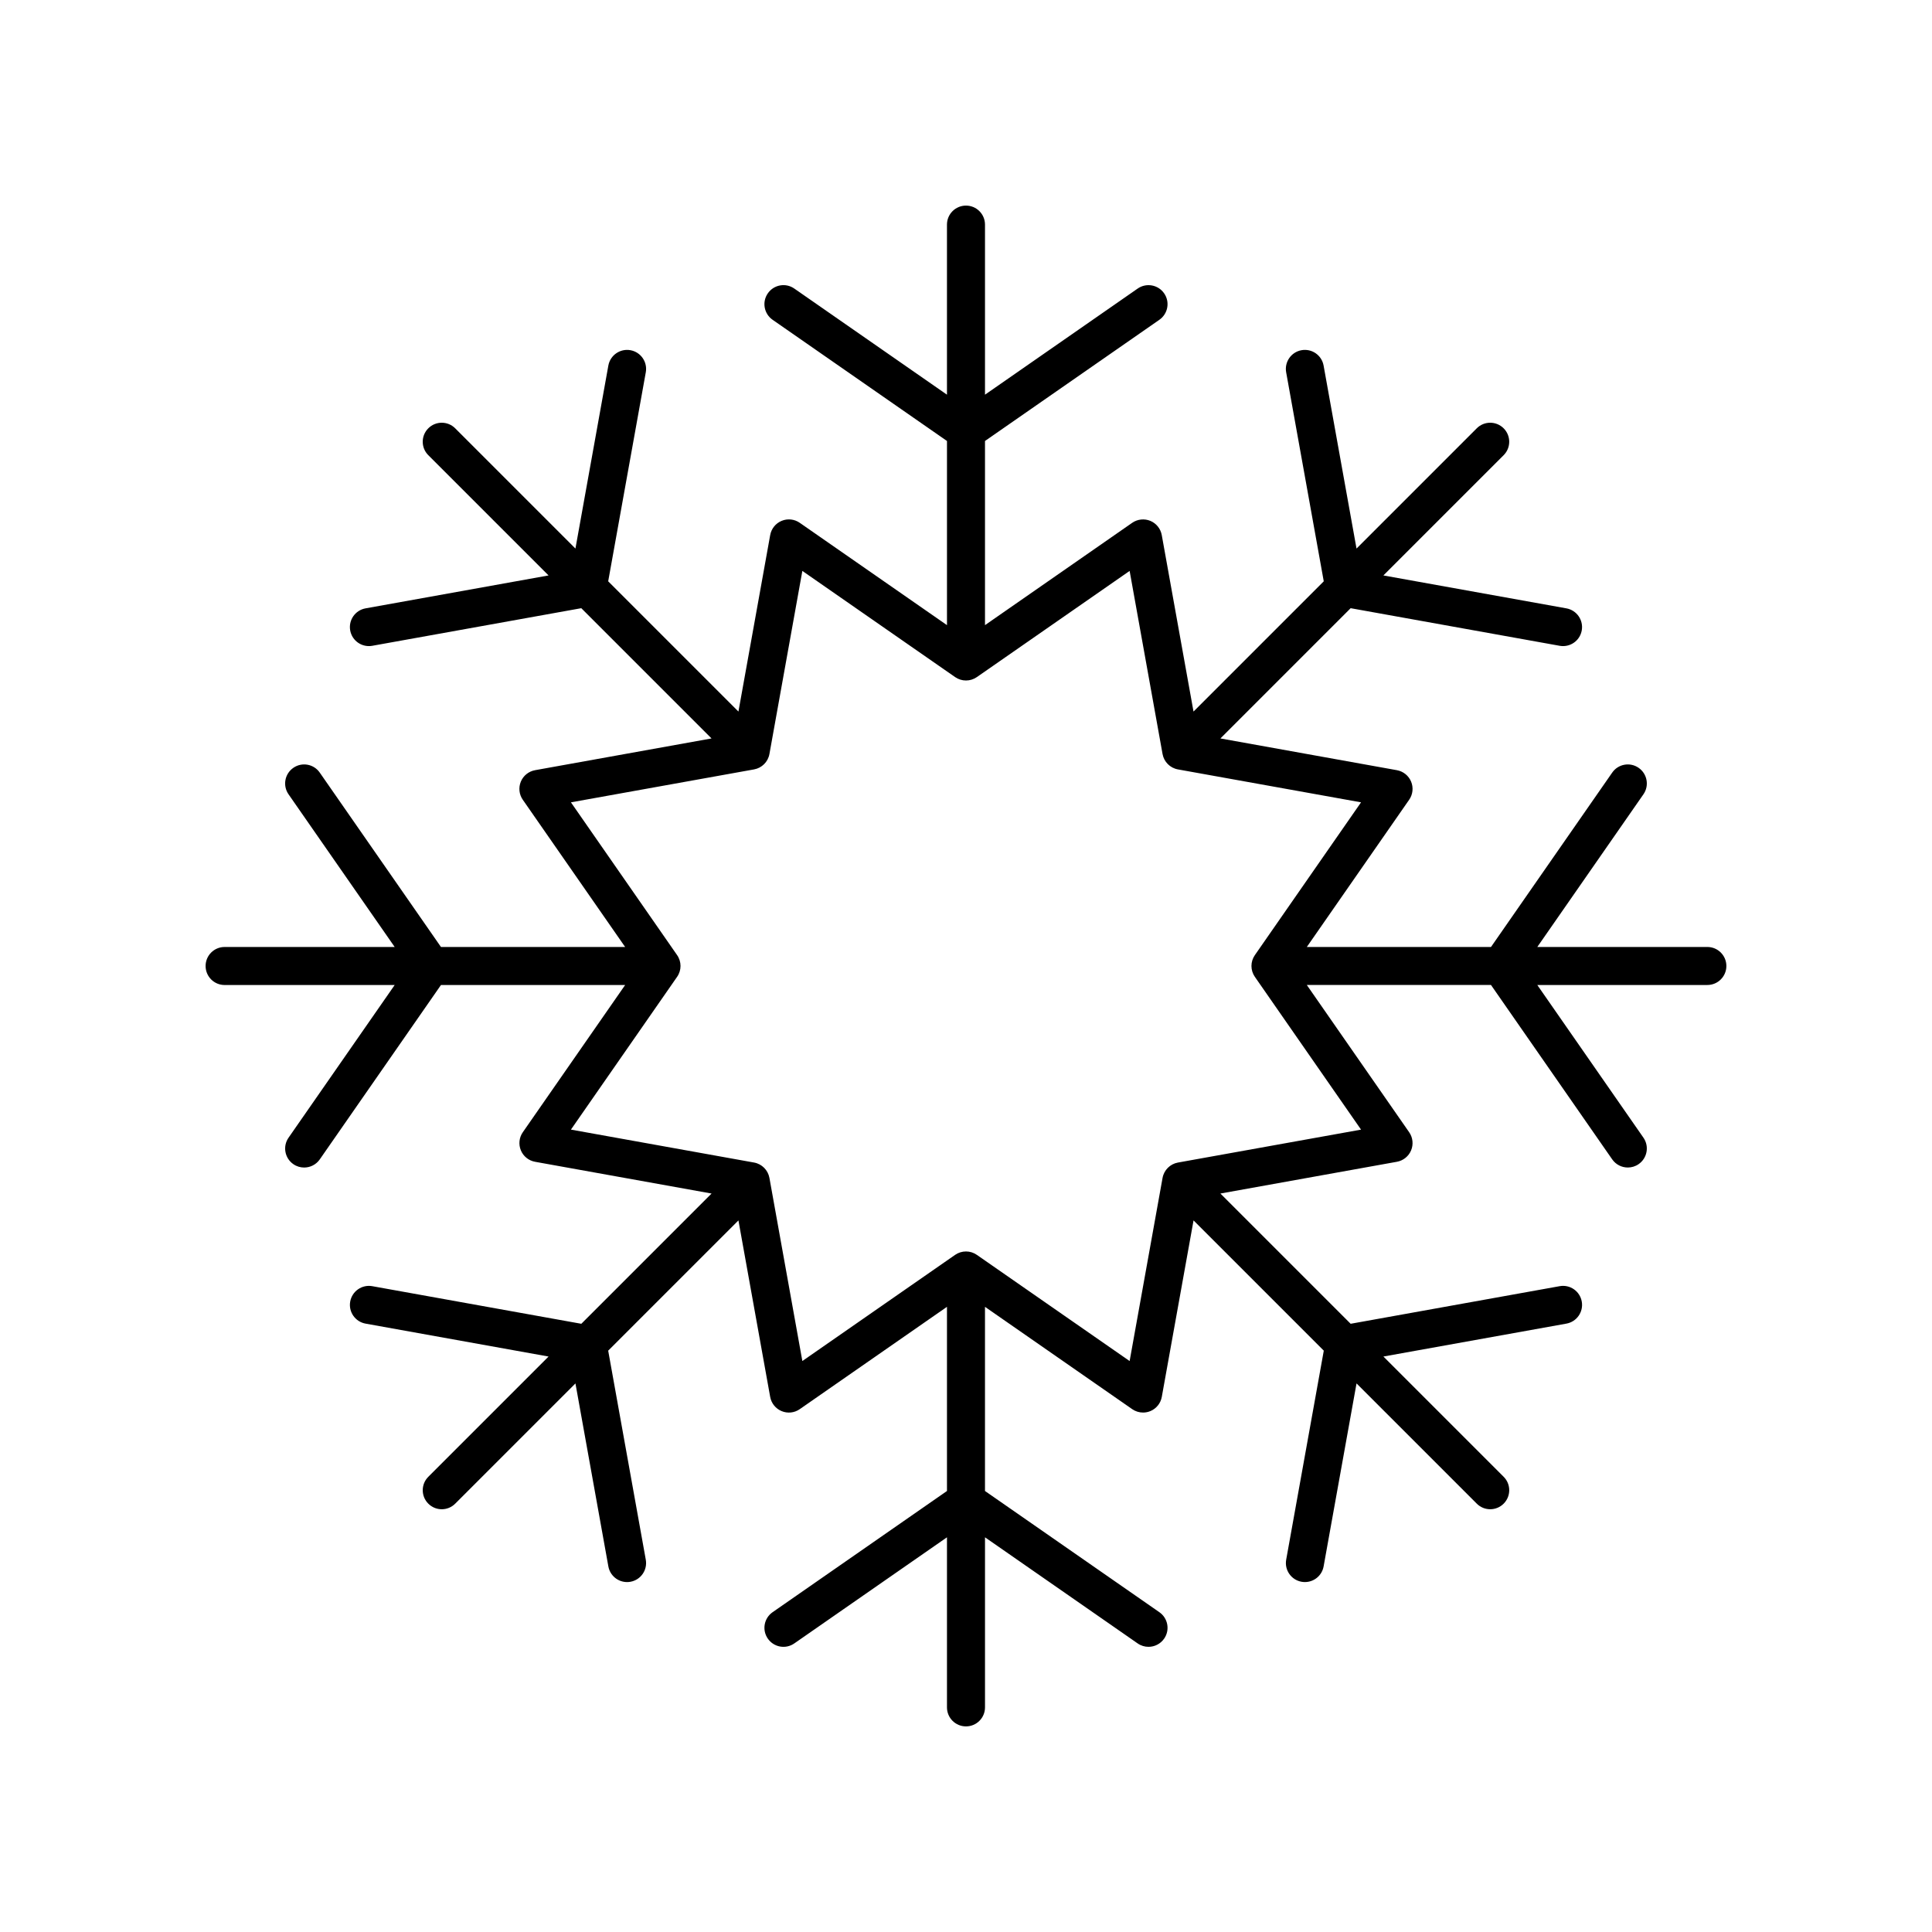
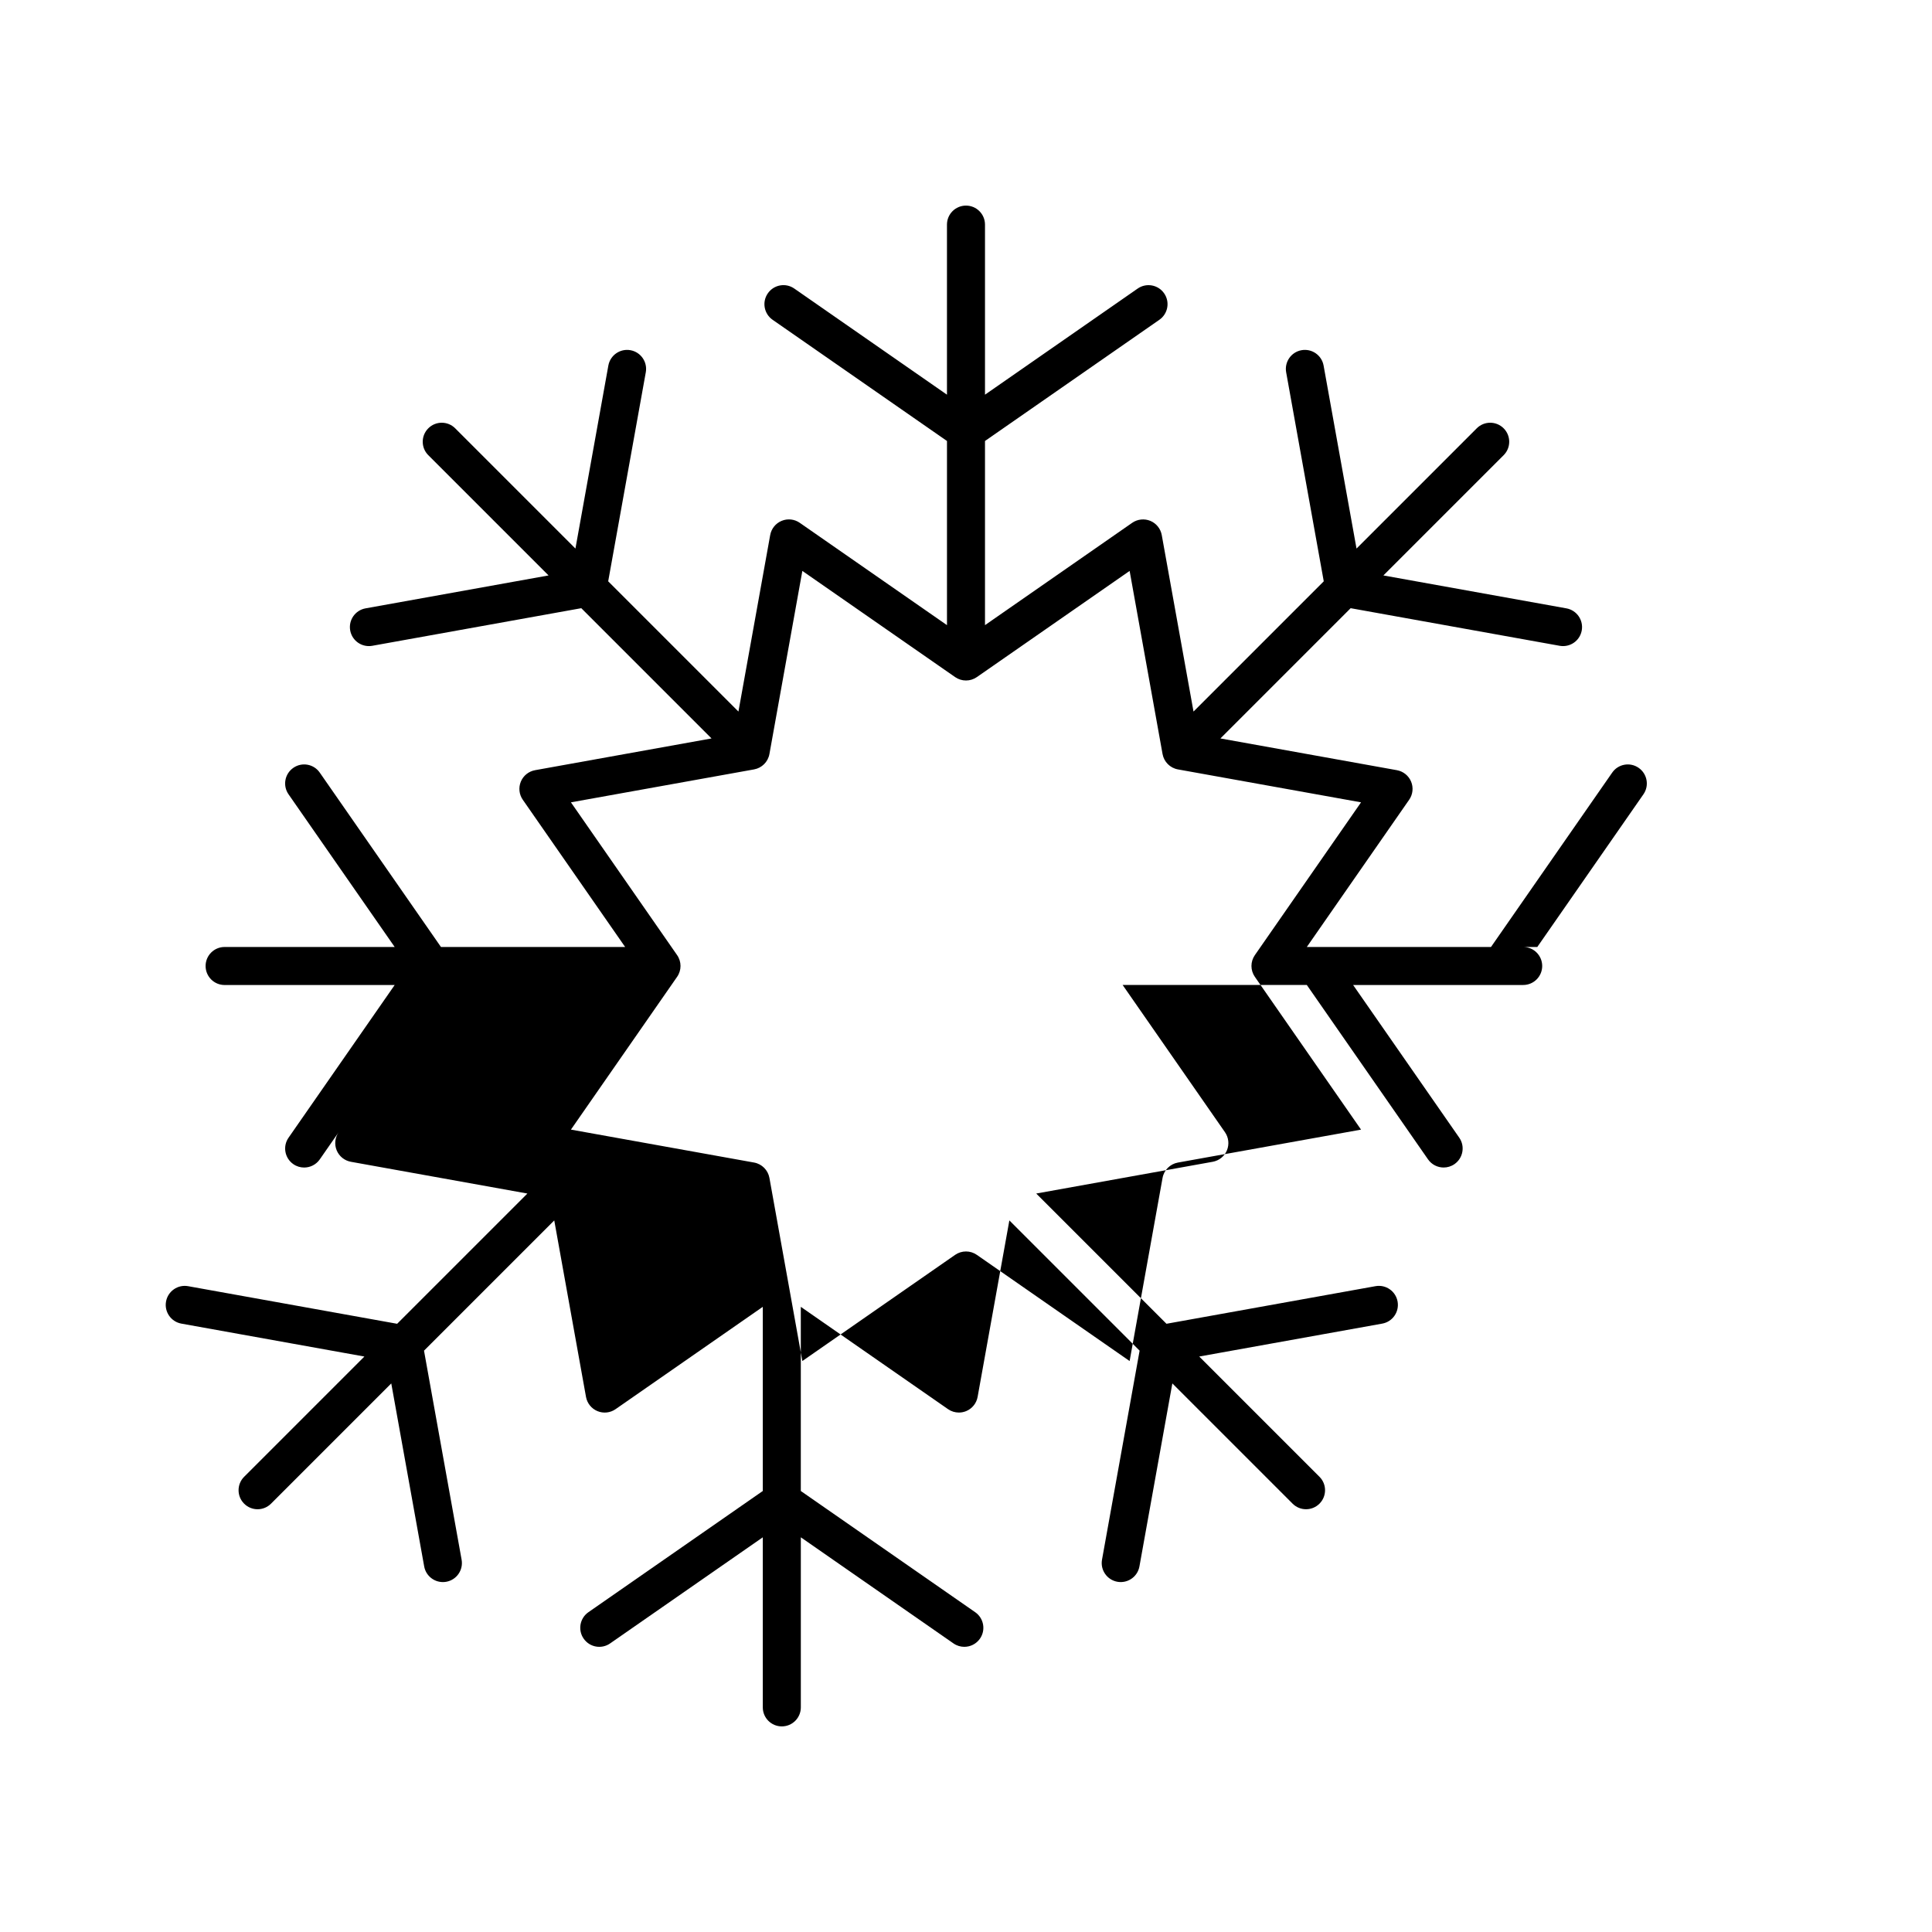
<svg xmlns="http://www.w3.org/2000/svg" fill="#000000" width="800px" height="800px" version="1.1" viewBox="144 144 512 512">
-   <path d="m596.47 394.96h-45.07l28.125-40.461c1.59-2.281 1.023-5.422-1.266-7.012-2.281-1.59-5.422-1.031-7.012 1.266l-32.117 46.207h-48.809l27.121-39.02c0.98-1.406 1.172-3.219 0.516-4.801-0.656-1.586-2.078-2.727-3.766-3.031l-46.77-8.414 34.516-34.516 55.395 9.965c0.301 0.055 0.602 0.078 0.895 0.078 2.391 0 4.516-1.707 4.953-4.148 0.492-2.734-1.328-5.359-4.07-5.852l-48.496-8.723 31.867-31.867c1.969-1.969 1.969-5.156 0-7.125s-5.156-1.969-7.125 0l-31.867 31.867-8.723-48.496c-0.492-2.742-3.109-4.562-5.852-4.07-2.742 0.492-4.562 3.113-4.07 5.852l9.965 55.395-34.516 34.516-8.414-46.77c-0.305-1.688-1.445-3.109-3.031-3.766-1.574-0.645-3.391-0.461-4.801 0.516l-39.012 27.121v-48.805l46.207-32.117c2.289-1.59 2.856-4.727 1.266-7.012-1.59-2.293-4.734-2.848-7.012-1.266l-40.461 28.125v-45.07c0-2.785-2.254-5.039-5.039-5.039s-5.039 2.254-5.039 5.039v45.07l-40.461-28.125c-2.281-1.59-5.422-1.031-7.012 1.266-1.59 2.281-1.023 5.422 1.266 7.012l46.211 32.117v48.805l-39.02-27.121c-1.41-0.984-3.223-1.176-4.801-0.516-1.586 0.656-2.727 2.078-3.031 3.766l-8.414 46.77-34.516-34.516 9.965-55.395c0.492-2.734-1.328-5.359-4.07-5.852-2.731-0.492-5.359 1.328-5.852 4.07l-8.723 48.496-31.867-31.867c-1.969-1.969-5.156-1.969-7.125 0s-1.969 5.156 0 7.125l31.867 31.867-48.496 8.723c-2.742 0.492-4.562 3.113-4.07 5.852 0.438 2.441 2.562 4.148 4.953 4.148 0.297 0 0.594-0.023 0.895-0.078l55.395-9.965 34.516 34.516-46.77 8.414c-1.688 0.305-3.109 1.445-3.766 3.031s-0.461 3.394 0.516 4.801l27.125 39.02h-48.809l-32.117-46.207c-1.59-2.297-4.727-2.856-7.012-1.266-2.289 1.59-2.856 4.727-1.266 7.012l28.129 40.461h-45.07c-2.785 0-5.039 2.254-5.039 5.039s2.254 5.039 5.039 5.039h45.07l-28.125 40.461c-1.59 2.281-1.023 5.422 1.266 7.012 0.875 0.609 1.875 0.898 2.867 0.898 1.594 0 3.164-0.754 4.144-2.164l32.117-46.211h48.809l-27.121 39.02c-0.98 1.406-1.172 3.219-0.516 4.801 0.656 1.586 2.078 2.727 3.766 3.031l46.77 8.414-34.516 34.516-55.395-9.965c-2.731-0.496-5.359 1.328-5.852 4.07-0.492 2.734 1.328 5.359 4.07 5.852l48.496 8.723-31.867 31.867c-1.969 1.969-1.969 5.156 0 7.125 0.984 0.984 2.273 1.477 3.562 1.477 1.289 0 2.578-0.492 3.562-1.477l31.867-31.867 8.723 48.496c0.438 2.441 2.562 4.148 4.953 4.148 0.297 0 0.594-0.023 0.895-0.078 2.742-0.492 4.562-3.113 4.07-5.852l-9.965-55.395 34.516-34.516 8.414 46.77c0.305 1.688 1.445 3.109 3.031 3.766 1.586 0.66 3.394 0.469 4.801-0.516l39.02-27.121v48.805l-46.207 32.117c-2.289 1.59-2.856 4.727-1.266 7.012 1.594 2.293 4.727 2.856 7.012 1.266l40.461-28.121v45.07c0 2.785 2.254 5.039 5.039 5.039s5.039-2.254 5.039-5.039v-45.07l40.461 28.125c0.875 0.609 1.875 0.898 2.867 0.898 1.594 0 3.164-0.754 4.144-2.164 1.59-2.281 1.023-5.422-1.266-7.012l-46.211-32.121v-48.805l39.02 27.121c0.855 0.594 1.859 0.898 2.875 0.898 0.656 0 1.309-0.129 1.93-0.383 1.586-0.656 2.727-2.078 3.031-3.766l8.414-46.77 34.516 34.516-9.965 55.395c-0.492 2.734 1.328 5.359 4.07 5.852 0.301 0.055 0.602 0.078 0.895 0.078 2.391 0 4.516-1.707 4.953-4.148l8.723-48.496 31.867 31.867c0.984 0.984 2.273 1.477 3.562 1.477 1.289 0 2.578-0.492 3.562-1.477 1.969-1.969 1.969-5.156 0-7.125l-31.867-31.867 48.496-8.723c2.742-0.492 4.562-3.113 4.07-5.852-0.492-2.742-3.113-4.566-5.852-4.07l-55.395 9.965-34.516-34.516 46.77-8.414c1.688-0.305 3.109-1.445 3.766-3.031 0.656-1.586 0.461-3.394-0.516-4.801l-27.121-39.02h48.809l32.117 46.207c0.98 1.41 2.547 2.164 4.144 2.164 0.992 0 1.992-0.289 2.867-0.898 2.289-1.59 2.856-4.727 1.266-7.012l-28.125-40.461h45.07c2.785 0 5.039-2.254 5.039-5.039-0.004-2.781-2.258-5.035-5.043-5.035zm-119.92 7.91 28.141 40.492-48.531 8.727c-2.07 0.375-3.695 1.996-4.07 4.07l-8.727 48.531-40.492-28.141c-0.859-0.602-1.867-0.902-2.871-0.902s-2.012 0.301-2.875 0.898l-40.492 28.141-8.727-48.531c-0.375-2.07-1.996-3.695-4.07-4.07l-48.531-8.727 28.141-40.492c1.199-1.727 1.199-4.019 0-5.746l-28.141-40.492 48.531-8.727c2.07-0.375 3.695-1.996 4.07-4.07l8.727-48.531 40.492 28.141c1.723 1.199 4.023 1.199 5.746 0l40.492-28.141 8.727 48.531c0.375 2.07 1.996 3.695 4.07 4.07l48.531 8.727-28.141 40.492c-1.203 1.73-1.203 4.023 0 5.75z" />
+   <path d="m596.47 394.96h-45.07l28.125-40.461c1.59-2.281 1.023-5.422-1.266-7.012-2.281-1.59-5.422-1.031-7.012 1.266l-32.117 46.207h-48.809l27.121-39.02c0.98-1.406 1.172-3.219 0.516-4.801-0.656-1.586-2.078-2.727-3.766-3.031l-46.77-8.414 34.516-34.516 55.395 9.965c0.301 0.055 0.602 0.078 0.895 0.078 2.391 0 4.516-1.707 4.953-4.148 0.492-2.734-1.328-5.359-4.07-5.852l-48.496-8.723 31.867-31.867c1.969-1.969 1.969-5.156 0-7.125s-5.156-1.969-7.125 0l-31.867 31.867-8.723-48.496c-0.492-2.742-3.109-4.562-5.852-4.07-2.742 0.492-4.562 3.113-4.07 5.852l9.965 55.395-34.516 34.516-8.414-46.77c-0.305-1.688-1.445-3.109-3.031-3.766-1.574-0.645-3.391-0.461-4.801 0.516l-39.012 27.121v-48.805l46.207-32.117c2.289-1.59 2.856-4.727 1.266-7.012-1.59-2.293-4.734-2.848-7.012-1.266l-40.461 28.125v-45.07c0-2.785-2.254-5.039-5.039-5.039s-5.039 2.254-5.039 5.039v45.07l-40.461-28.125c-2.281-1.59-5.422-1.031-7.012 1.266-1.59 2.281-1.023 5.422 1.266 7.012l46.211 32.117v48.805l-39.02-27.121c-1.41-0.984-3.223-1.176-4.801-0.516-1.586 0.656-2.727 2.078-3.031 3.766l-8.414 46.77-34.516-34.516 9.965-55.395c0.492-2.734-1.328-5.359-4.07-5.852-2.731-0.492-5.359 1.328-5.852 4.07l-8.723 48.496-31.867-31.867c-1.969-1.969-5.156-1.969-7.125 0s-1.969 5.156 0 7.125l31.867 31.867-48.496 8.723c-2.742 0.492-4.562 3.113-4.07 5.852 0.438 2.441 2.562 4.148 4.953 4.148 0.297 0 0.594-0.023 0.895-0.078l55.395-9.965 34.516 34.516-46.77 8.414c-1.688 0.305-3.109 1.445-3.766 3.031s-0.461 3.394 0.516 4.801l27.125 39.02h-48.809l-32.117-46.207c-1.59-2.297-4.727-2.856-7.012-1.266-2.289 1.59-2.856 4.727-1.266 7.012l28.129 40.461h-45.07c-2.785 0-5.039 2.254-5.039 5.039s2.254 5.039 5.039 5.039h45.07l-28.125 40.461c-1.59 2.281-1.023 5.422 1.266 7.012 0.875 0.609 1.875 0.898 2.867 0.898 1.594 0 3.164-0.754 4.144-2.164l32.117-46.211l-27.121 39.02c-0.98 1.406-1.172 3.219-0.516 4.801 0.656 1.586 2.078 2.727 3.766 3.031l46.77 8.414-34.516 34.516-55.395-9.965c-2.731-0.496-5.359 1.328-5.852 4.07-0.492 2.734 1.328 5.359 4.07 5.852l48.496 8.723-31.867 31.867c-1.969 1.969-1.969 5.156 0 7.125 0.984 0.984 2.273 1.477 3.562 1.477 1.289 0 2.578-0.492 3.562-1.477l31.867-31.867 8.723 48.496c0.438 2.441 2.562 4.148 4.953 4.148 0.297 0 0.594-0.023 0.895-0.078 2.742-0.492 4.562-3.113 4.07-5.852l-9.965-55.395 34.516-34.516 8.414 46.77c0.305 1.688 1.445 3.109 3.031 3.766 1.586 0.66 3.394 0.469 4.801-0.516l39.02-27.121v48.805l-46.207 32.117c-2.289 1.59-2.856 4.727-1.266 7.012 1.594 2.293 4.727 2.856 7.012 1.266l40.461-28.121v45.07c0 2.785 2.254 5.039 5.039 5.039s5.039-2.254 5.039-5.039v-45.07l40.461 28.125c0.875 0.609 1.875 0.898 2.867 0.898 1.594 0 3.164-0.754 4.144-2.164 1.59-2.281 1.023-5.422-1.266-7.012l-46.211-32.121v-48.805l39.02 27.121c0.855 0.594 1.859 0.898 2.875 0.898 0.656 0 1.309-0.129 1.93-0.383 1.586-0.656 2.727-2.078 3.031-3.766l8.414-46.77 34.516 34.516-9.965 55.395c-0.492 2.734 1.328 5.359 4.07 5.852 0.301 0.055 0.602 0.078 0.895 0.078 2.391 0 4.516-1.707 4.953-4.148l8.723-48.496 31.867 31.867c0.984 0.984 2.273 1.477 3.562 1.477 1.289 0 2.578-0.492 3.562-1.477 1.969-1.969 1.969-5.156 0-7.125l-31.867-31.867 48.496-8.723c2.742-0.492 4.562-3.113 4.07-5.852-0.492-2.742-3.113-4.566-5.852-4.07l-55.395 9.965-34.516-34.516 46.77-8.414c1.688-0.305 3.109-1.445 3.766-3.031 0.656-1.586 0.461-3.394-0.516-4.801l-27.121-39.02h48.809l32.117 46.207c0.98 1.41 2.547 2.164 4.144 2.164 0.992 0 1.992-0.289 2.867-0.898 2.289-1.59 2.856-4.727 1.266-7.012l-28.125-40.461h45.07c2.785 0 5.039-2.254 5.039-5.039-0.004-2.781-2.258-5.035-5.043-5.035zm-119.92 7.91 28.141 40.492-48.531 8.727c-2.07 0.375-3.695 1.996-4.07 4.07l-8.727 48.531-40.492-28.141c-0.859-0.602-1.867-0.902-2.871-0.902s-2.012 0.301-2.875 0.898l-40.492 28.141-8.727-48.531c-0.375-2.07-1.996-3.695-4.07-4.07l-48.531-8.727 28.141-40.492c1.199-1.727 1.199-4.019 0-5.746l-28.141-40.492 48.531-8.727c2.07-0.375 3.695-1.996 4.07-4.07l8.727-48.531 40.492 28.141c1.723 1.199 4.023 1.199 5.746 0l40.492-28.141 8.727 48.531c0.375 2.07 1.996 3.695 4.07 4.07l48.531 8.727-28.141 40.492c-1.203 1.73-1.203 4.023 0 5.75z" />
</svg>